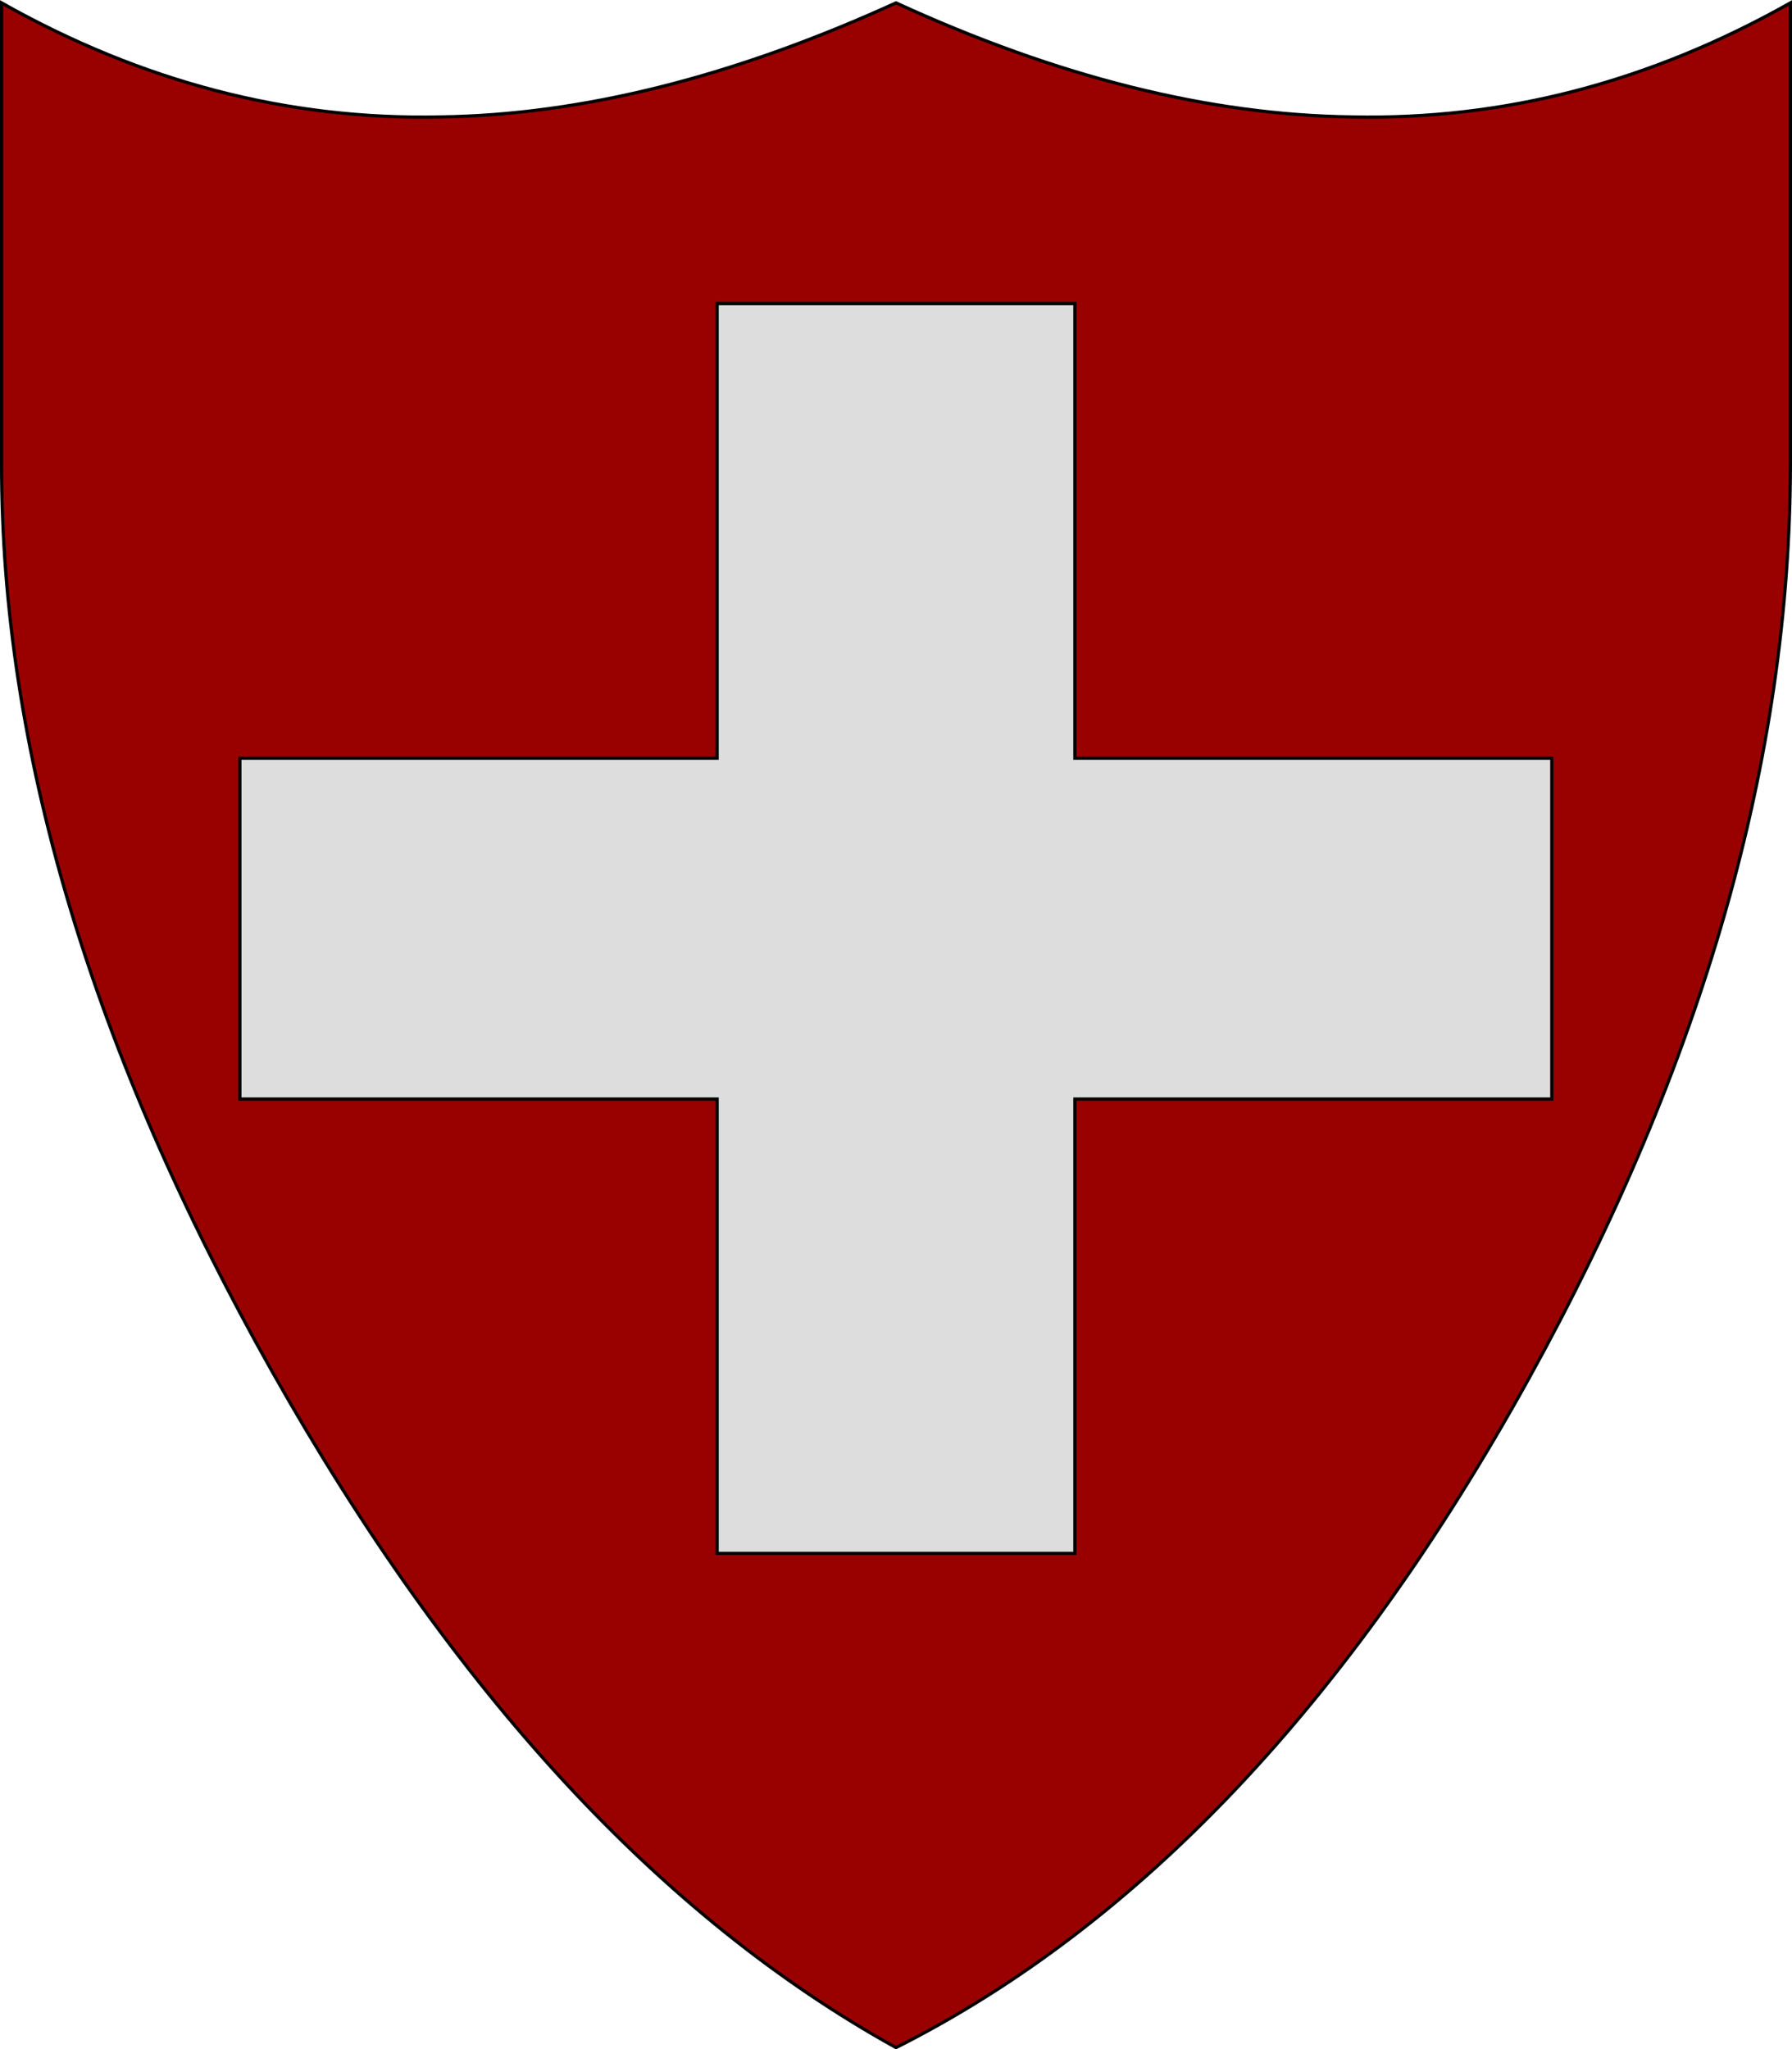
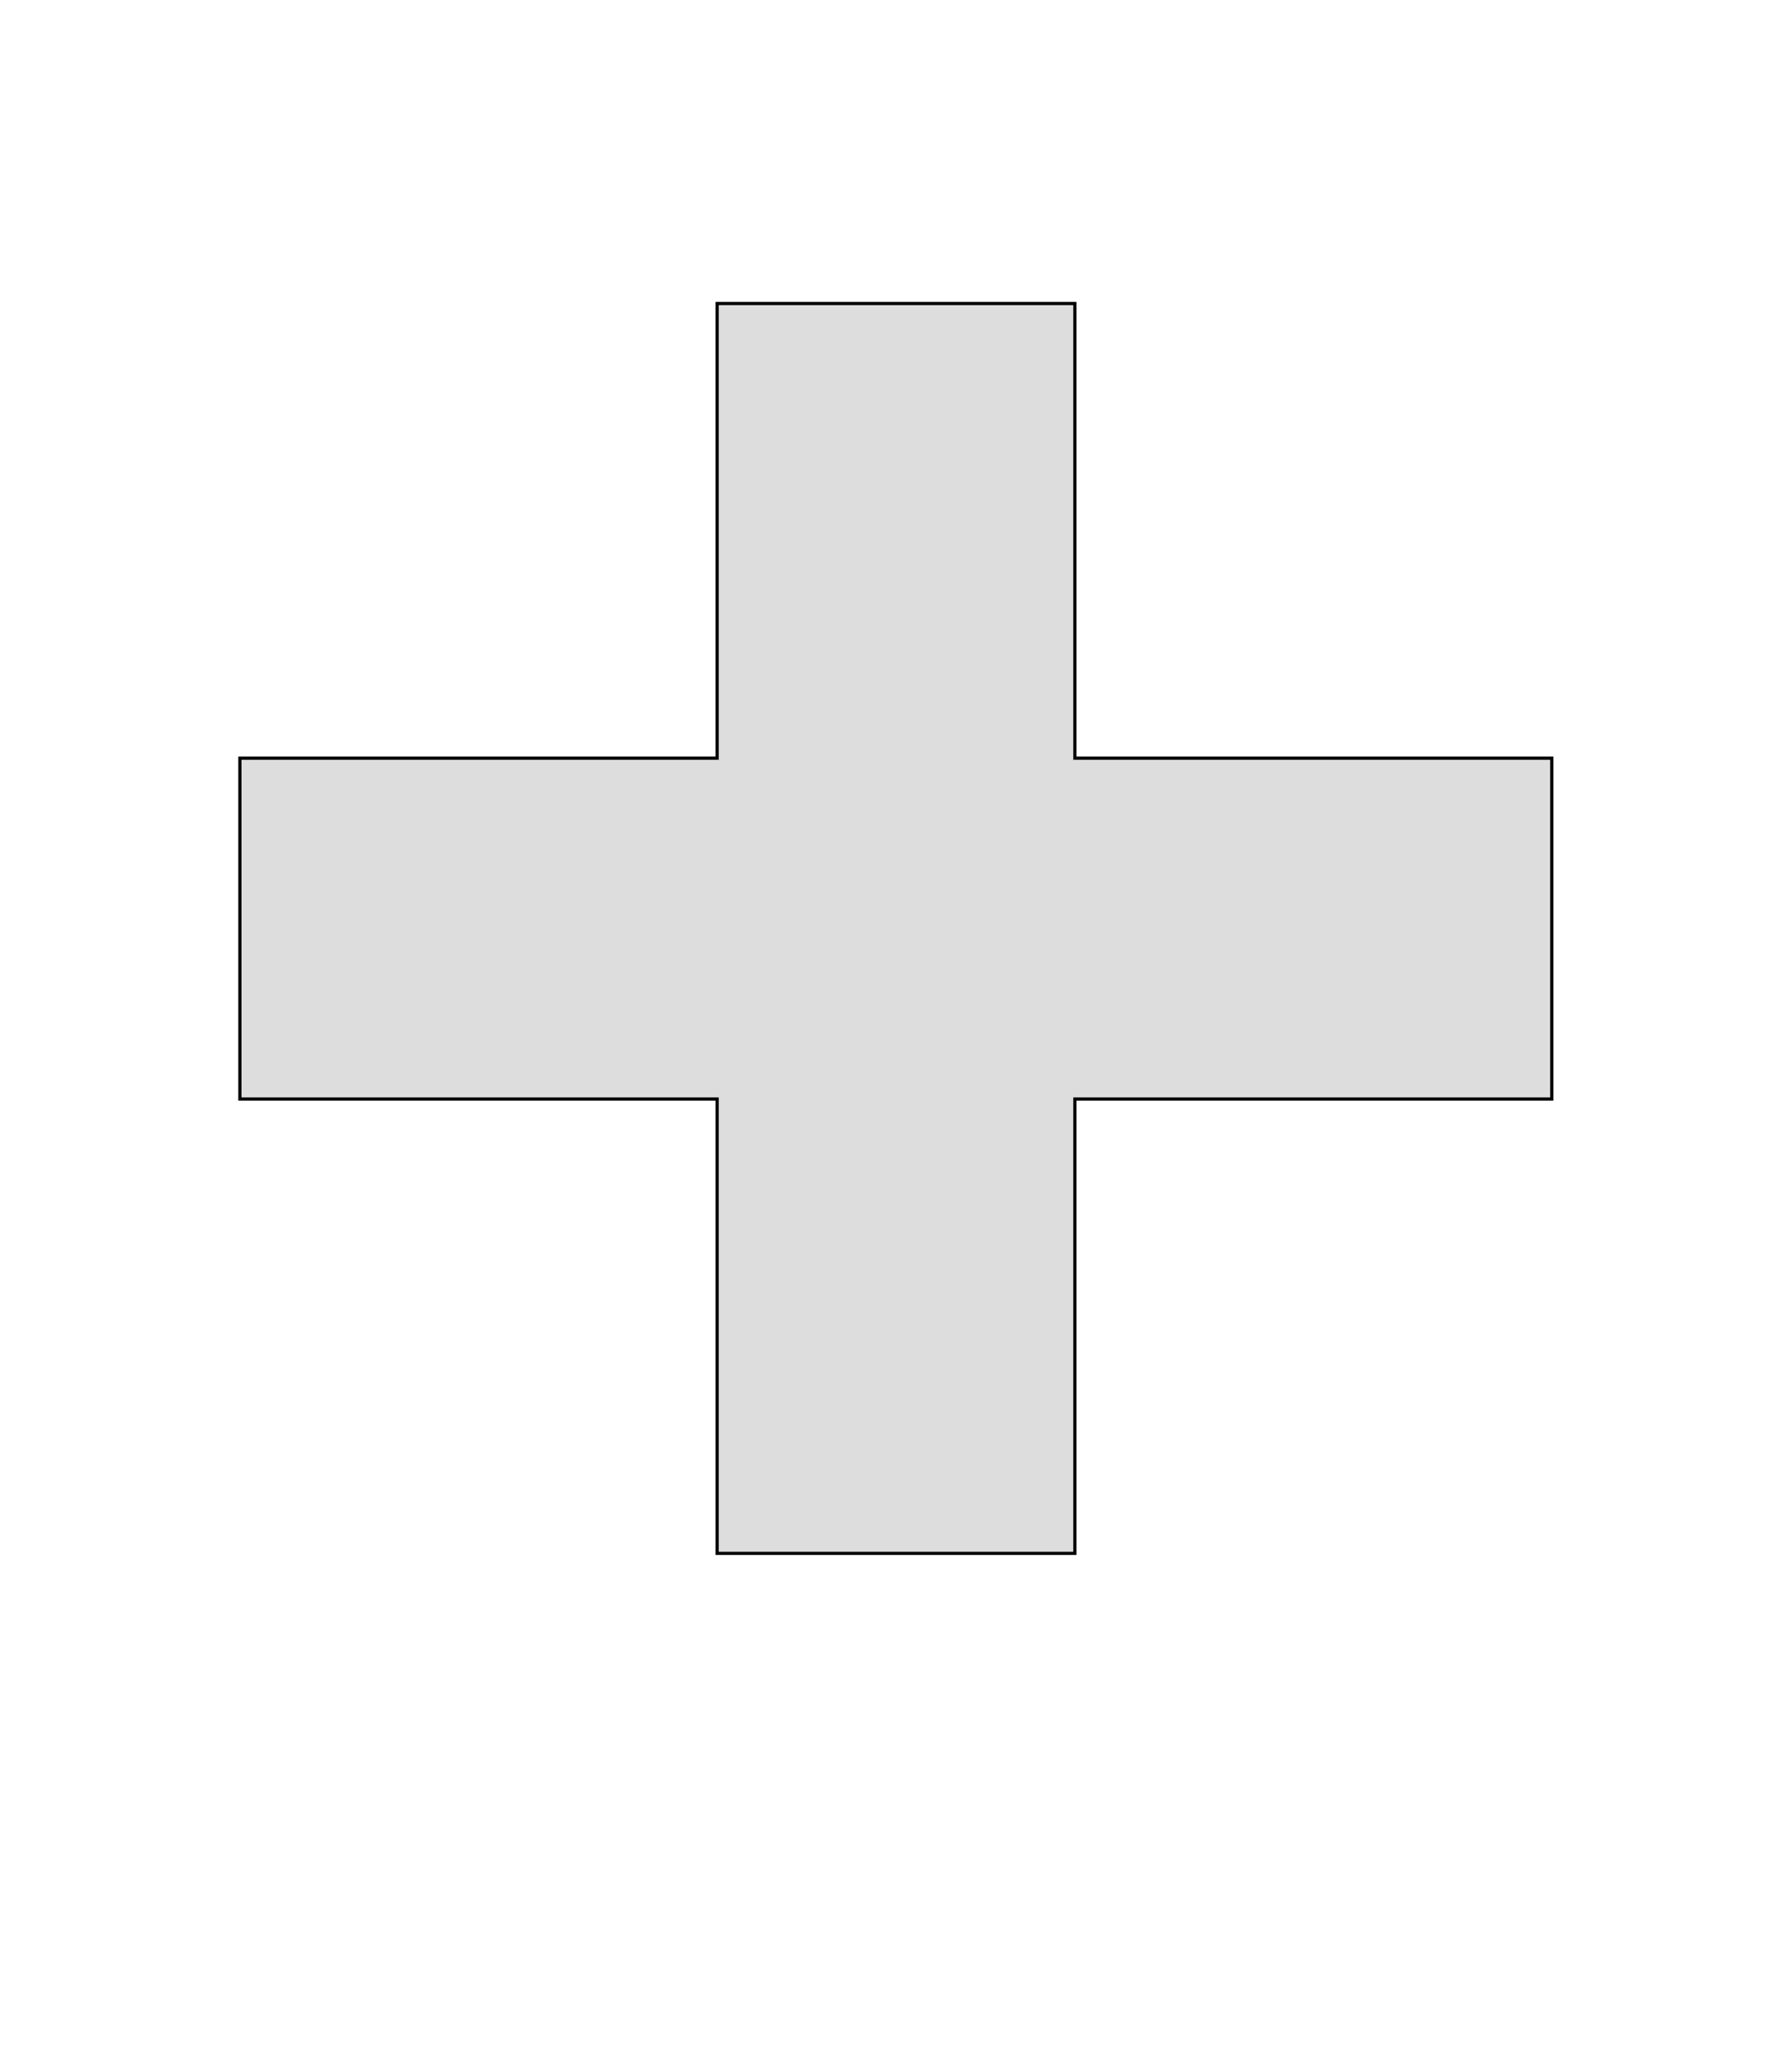
<svg xmlns="http://www.w3.org/2000/svg" version="1.1" id="Layer_1" x="0px" y="0px" viewBox="220.1 179.6 561 641.4" style="enable-background:new 220.1 179.6 561 641.4;" xml:space="preserve">
  <style type="text/css">
	.st0{fill:#900;stroke:#000;}
	.st1{fill:#DDDDDD;stroke:#000;}
</style>
-   <path class="st0" d="M780.6,324.9V180.5c-44,24.8-89.7,36.7-137.3,35.7c-44.7-0.6-92.2-12.5-142.7-35.7  c-50.9,23.2-98.5,35.1-142.7,35.7c-47.5,1-93.3-10.9-137.3-35.7v144.4c-0.1,89.1,28.2,183.8,84.7,284  C362,709.4,427.1,779.8,500.6,820.5c76-38.3,142-108.1,198-209.2C753.2,512.6,780.5,417.1,780.6,324.9z" />
  <path class="st1" d="M556.6,274.6h-112v142.3H295.2v106.7h149.4v142.2h112V523.6h149.3V416.9H556.6V274.6z" />
</svg>